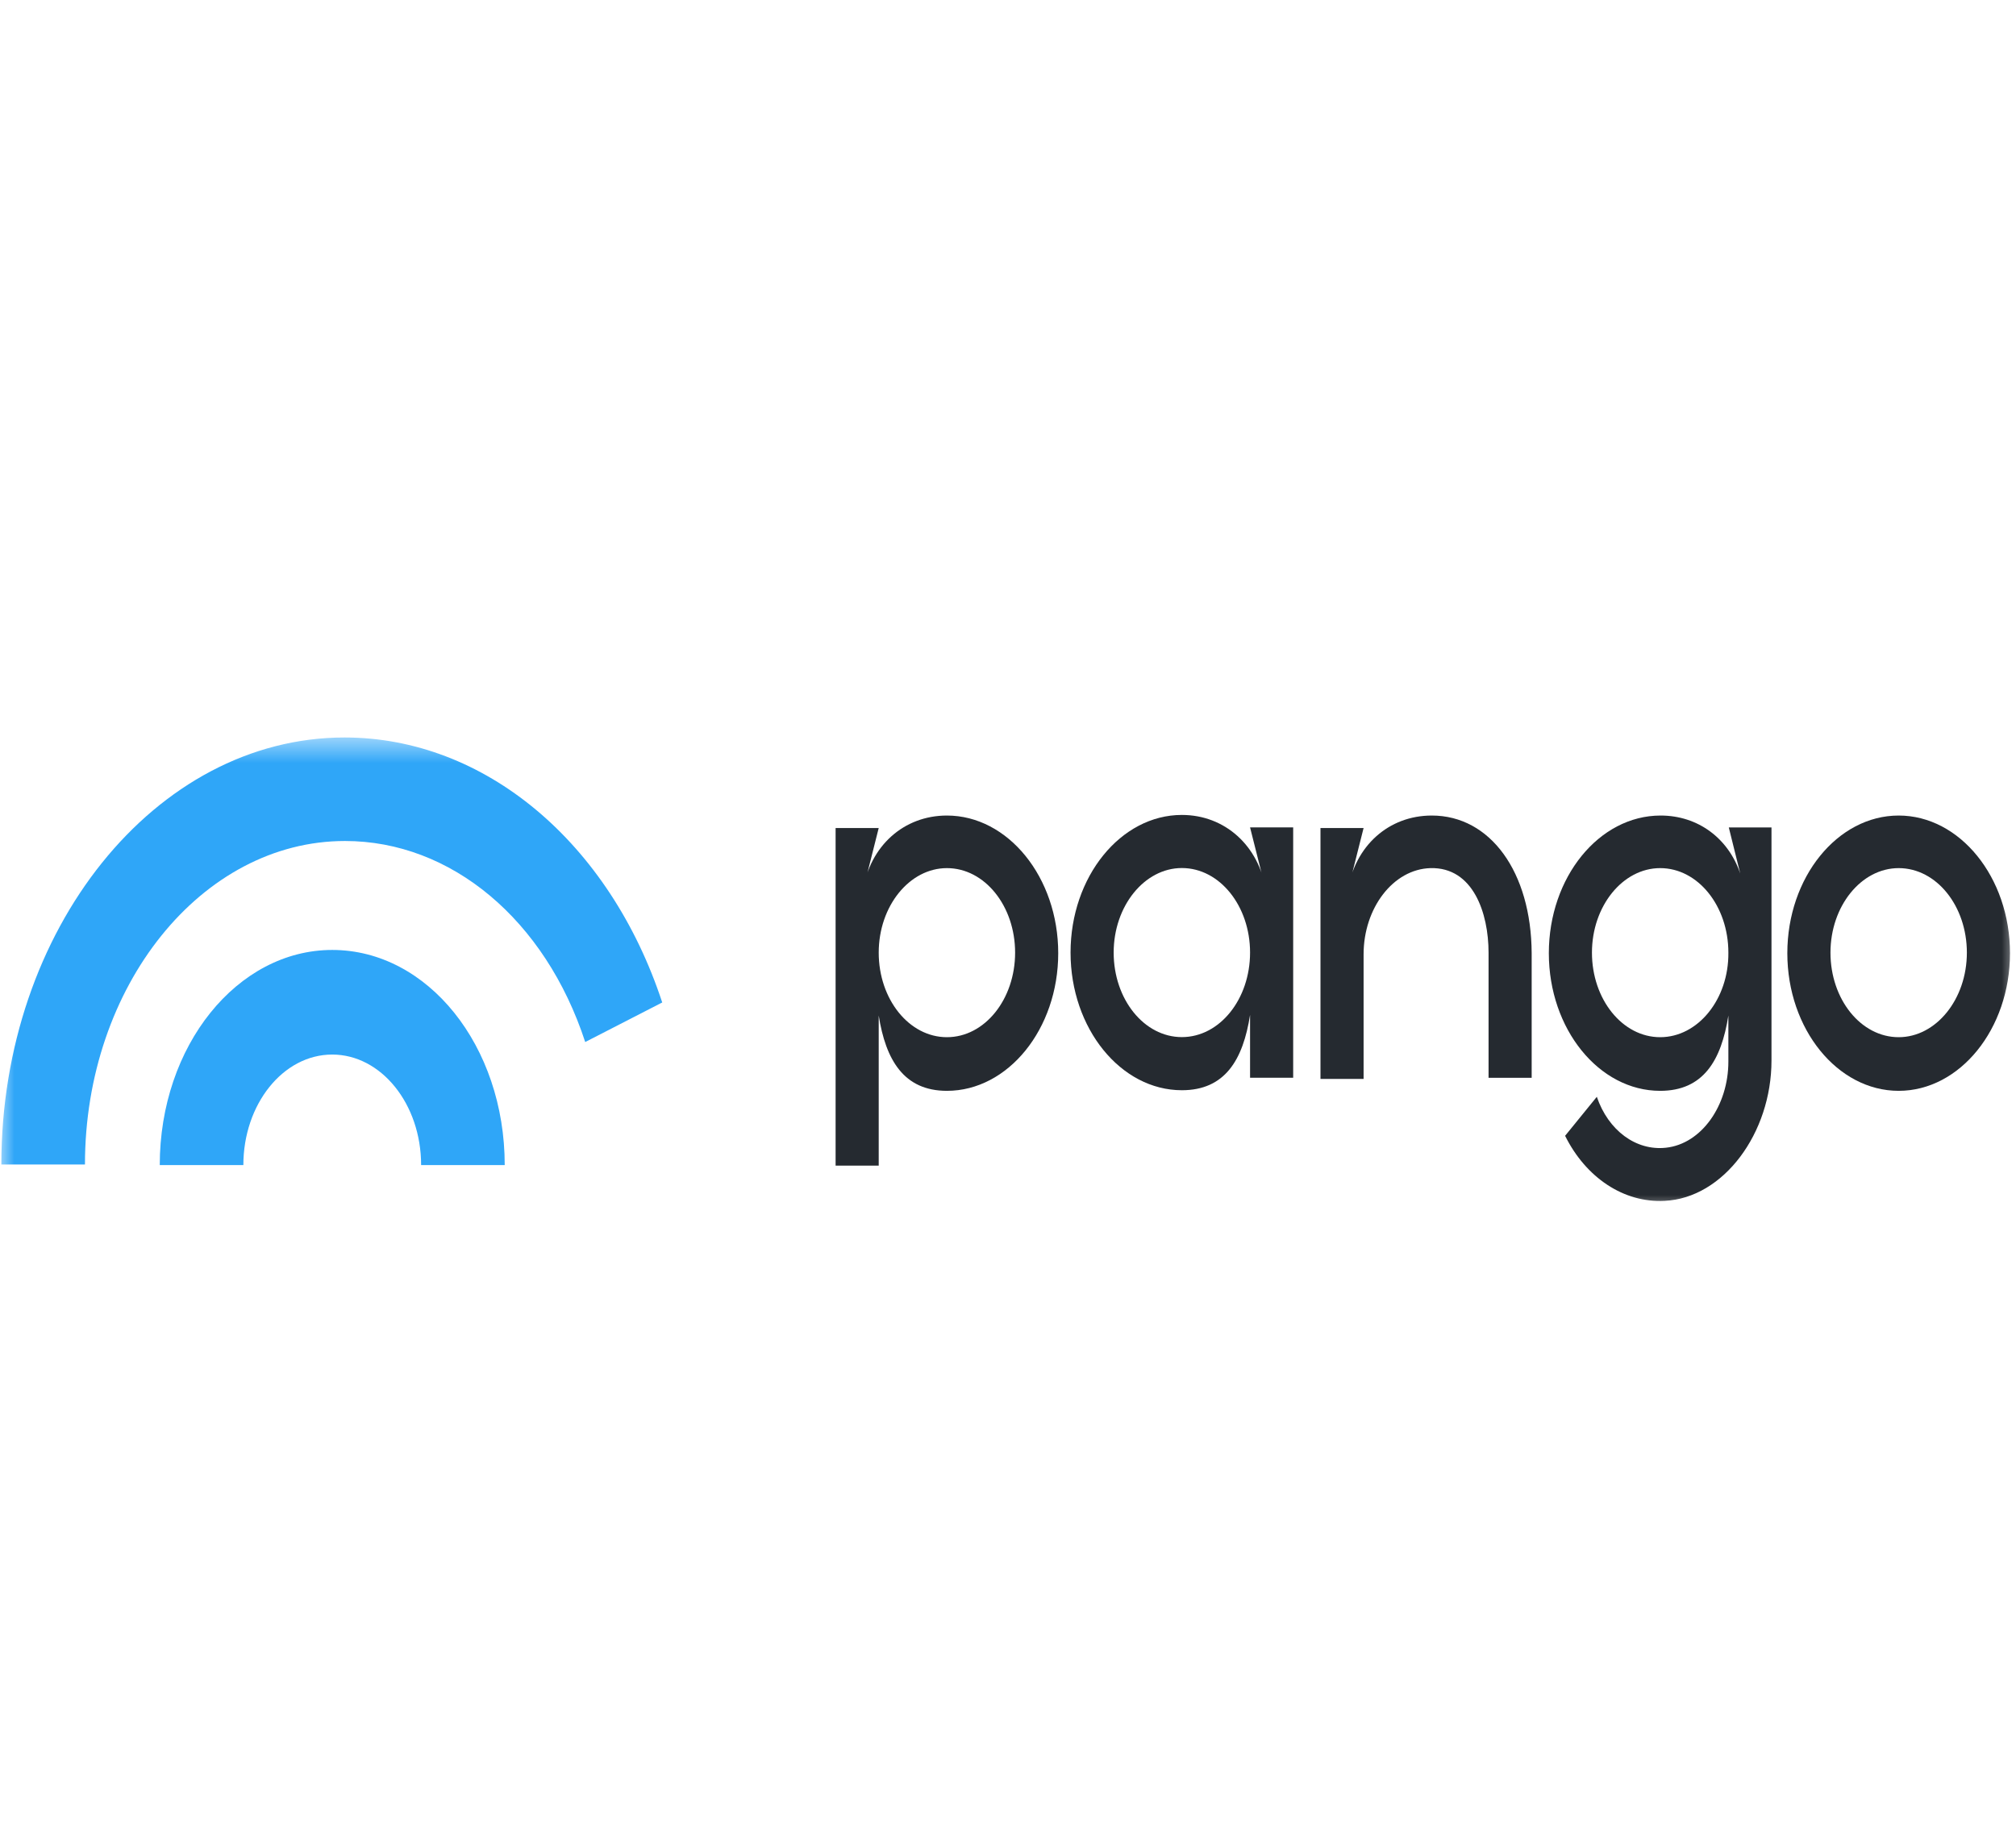
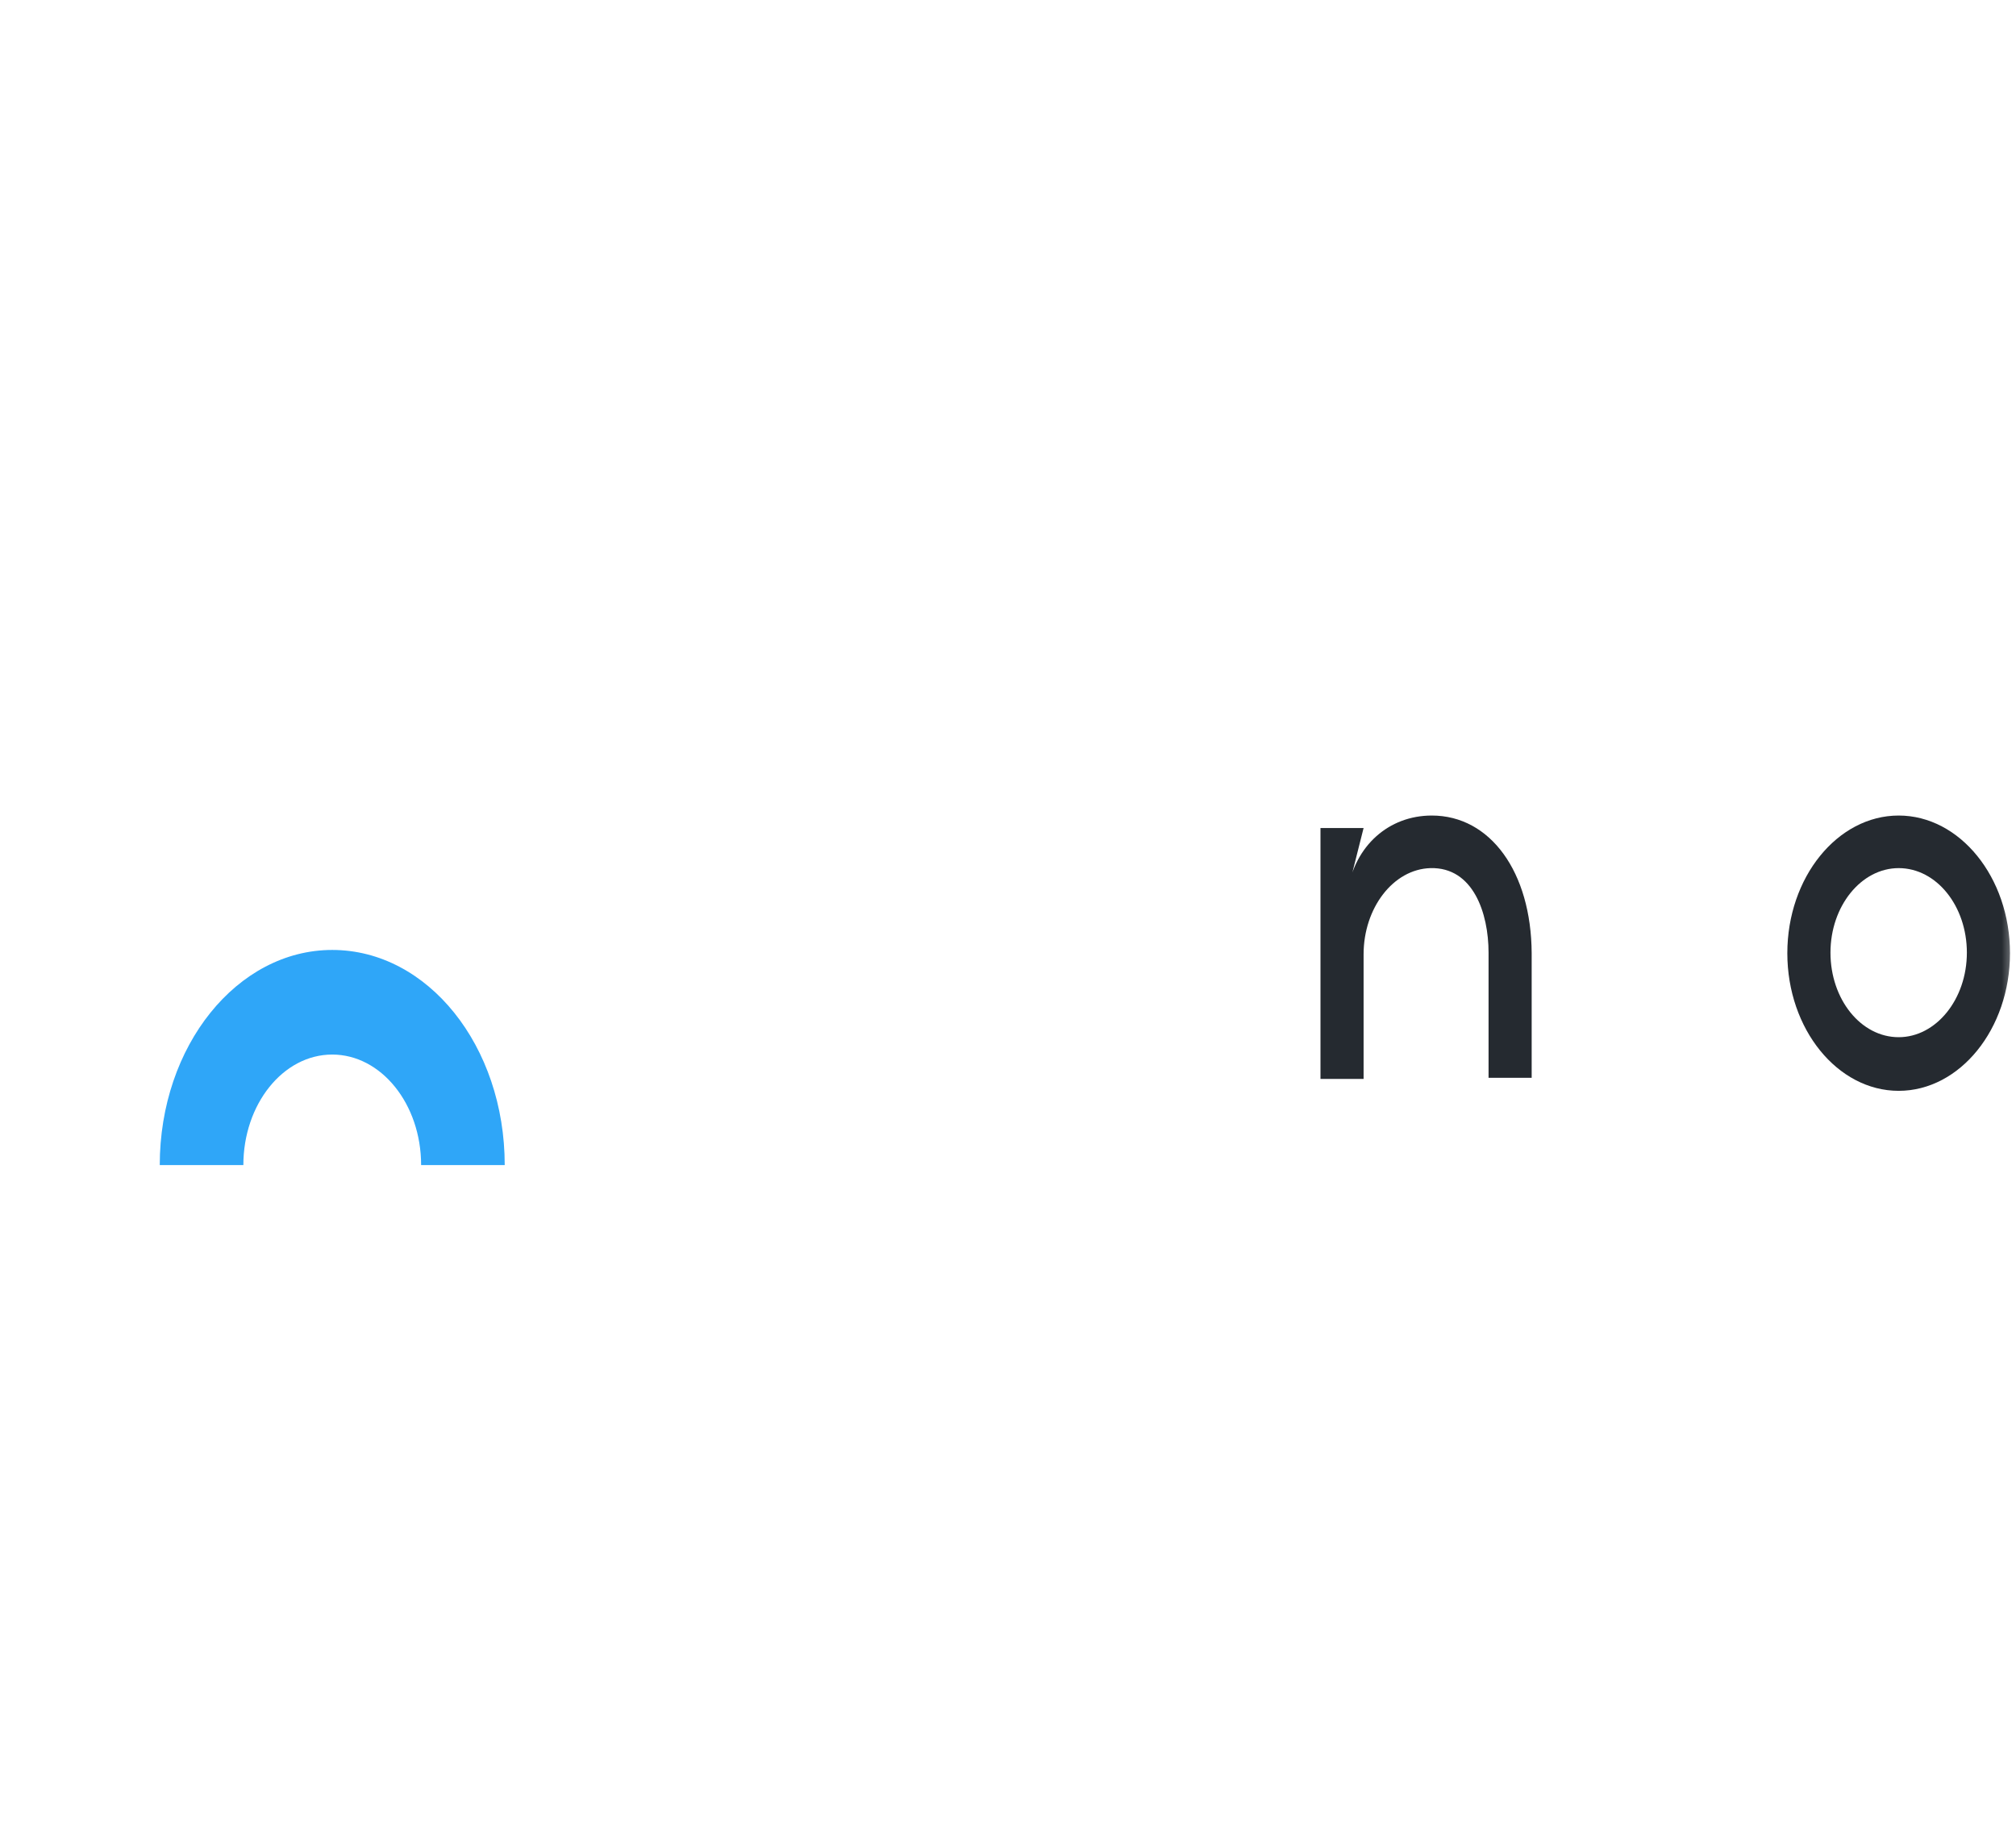
<svg xmlns="http://www.w3.org/2000/svg" width="70" height="64" viewBox="0 0 70 64" fill="none">
  <mask id="mask0_6453_420" style="mask-type:luminance" maskUnits="userSpaceOnUse" x="0" y="25" width="70" height="18">
    <path d="M70 25.576H0V42.001H70V25.576Z" fill="white" />
  </mask>
  <g mask="url(#mask0_6453_420)">
    <path d="M49.715 28.324C48.218 28.324 47.041 29.378 46.797 30.94L47.347 28.757H45.85V37.471H47.347V33.142C47.347 31.543 48.37 30.187 49.669 30.15C51.151 30.112 51.686 31.712 51.686 33.086V37.433H53.183V33.105C53.168 30.282 51.747 28.324 49.715 28.324Z" fill="#252A30" />
    <path d="M65.926 28.324C63.802 28.324 62.06 30.47 62.06 33.105C62.06 35.739 63.802 37.885 65.926 37.885C68.049 37.885 69.791 35.739 69.791 33.105C69.791 30.47 68.049 28.324 65.926 28.324ZM65.926 36.022C64.612 36.022 63.558 34.704 63.558 33.086C63.558 31.467 64.627 30.15 65.926 30.15C67.24 30.15 68.294 31.467 68.294 33.086C68.294 34.704 67.225 36.022 65.926 36.022Z" fill="#252A30" />
-     <path d="M43.955 30.919C43.711 29.375 42.534 28.303 41.037 28.303C38.914 28.303 37.172 30.448 37.172 33.083C37.172 35.718 38.914 37.864 41.037 37.864C42.534 37.864 43.161 36.81 43.405 35.248V37.431H44.902V28.736H43.405L43.955 30.919ZM41.037 36.019C39.723 36.019 38.669 34.702 38.669 33.083C38.669 31.465 39.739 30.147 41.037 30.147C42.351 30.147 43.405 31.465 43.405 33.083C43.405 34.702 42.351 36.019 41.037 36.019Z" fill="#252A30" />
-     <path d="M32.879 28.324C31.382 28.324 30.205 29.378 29.961 30.94L30.511 28.757H29.014V40.482H30.511V35.269C30.755 36.812 31.382 37.885 32.879 37.885C35.002 37.885 36.744 35.739 36.744 33.105C36.744 30.47 35.002 28.324 32.879 28.324ZM32.879 36.022C31.565 36.022 30.511 34.704 30.511 33.086C30.511 31.467 31.58 30.15 32.879 30.15C34.193 30.15 35.247 31.467 35.247 33.086C35.247 34.704 34.193 36.022 32.879 36.022Z" fill="#252A30" />
-     <path d="M60.028 28.738L60.425 30.338C60.013 29.115 58.958 28.324 57.66 28.324C55.521 28.324 53.779 30.47 53.779 33.105C53.779 35.739 55.521 37.885 57.645 37.885C59.142 37.885 59.768 36.831 60.013 35.269V36.869C60.013 38.393 59.081 39.729 57.843 39.861C56.804 39.974 55.842 39.259 55.445 38.092L54.344 39.447C55.063 40.896 56.377 41.781 57.797 41.706C59.845 41.611 61.51 39.353 61.51 36.831V28.738H60.028ZM57.645 36.022C56.331 36.022 55.276 34.704 55.276 33.086C55.276 31.467 56.346 30.15 57.645 30.15C58.958 30.15 60.013 31.467 60.013 33.086C60.028 34.704 58.958 36.022 57.645 36.022Z" fill="#252A30" />
    <path d="M11.536 32.992C8.236 32.992 5.547 36.323 5.547 40.464H8.45C8.45 38.356 9.825 36.625 11.536 36.625C13.232 36.625 14.622 38.337 14.622 40.464H17.525C17.525 36.323 14.851 32.992 11.536 32.992Z" fill="#2FA6F8" />
-     <path d="M11.964 25.613C5.394 25.613 0.047 32.276 0.047 40.444H2.95C2.95 34.252 6.998 29.208 11.979 29.208C15.661 29.208 18.93 31.937 20.32 36.19L22.994 34.816C21.161 29.246 16.822 25.613 11.964 25.613Z" fill="#2FA6F8" />
  </g>
</svg>